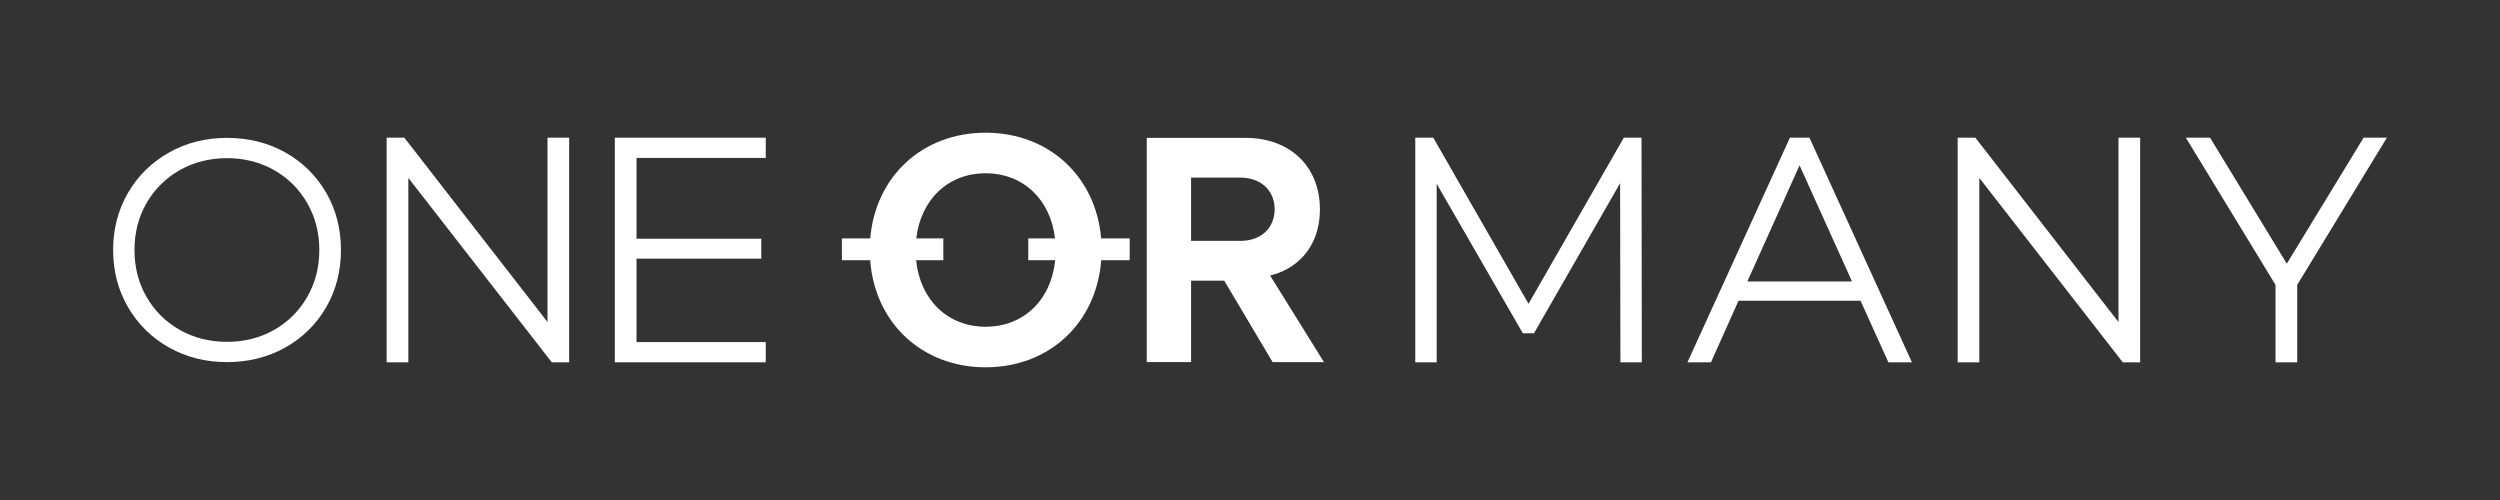
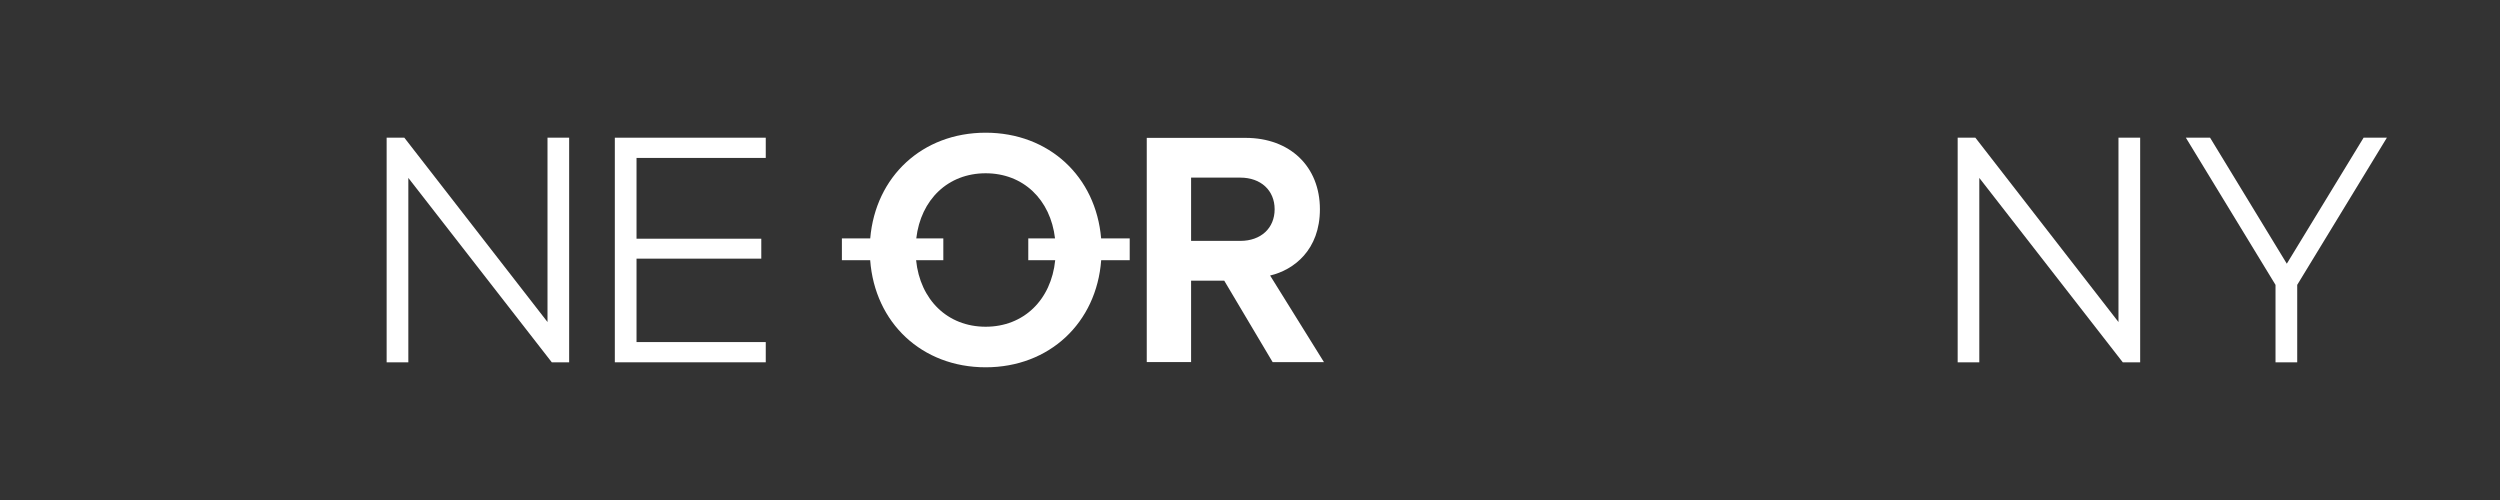
<svg xmlns="http://www.w3.org/2000/svg" version="1.1" id="Ebene_1" x="0px" y="0px" viewBox="0 0 425.2 85.04" style="enable-background:new 0 0 425.2 85.04;" xml:space="preserve">
  <rect x="0" y="0" width="425.2" height="85.04" fill="#333333" stroke="none" />
  <style type="text/css">
	.st0{fill:#FFFFFF;}
</style>
  <g>
-     <path class="st0" d="M48.51,25.92c-2.94-1.64-6.26-2.47-9.89-2.47c-3.63,0-6.96,0.84-9.89,2.5c-2.94,1.66-5.28,3.96-6.96,6.85   c-1.68,2.89-2.53,6.16-2.53,9.72c0,3.56,0.85,6.83,2.53,9.72c1.68,2.89,4.02,5.2,6.95,6.85c2.93,1.66,6.26,2.5,9.89,2.5   c3.63,0,6.96-0.83,9.89-2.47c2.93-1.64,5.28-3.94,6.96-6.83c1.68-2.89,2.53-6.18,2.53-9.77c0-3.59-0.85-6.88-2.53-9.77   C53.78,29.86,51.44,27.56,48.51,25.92z M54.31,42.52c0,2.93-0.69,5.62-2.06,7.99c-1.37,2.37-3.26,4.26-5.63,5.6h0   c-2.37,1.35-5.06,2.03-8.01,2.03c-2.95,0-5.65-0.68-8.03-2.03c-2.38-1.34-4.28-3.23-5.65-5.6c-1.37-2.37-2.06-5.06-2.06-7.99   c0-2.93,0.69-5.62,2.06-7.99c1.37-2.37,3.27-4.25,5.65-5.6c2.39-1.35,5.09-2.03,8.03-2.03c2.94,0,5.64,0.68,8.01,2.03   c2.37,1.34,4.26,3.23,5.63,5.6C53.62,36.9,54.31,39.59,54.31,42.52z" />
    <polygon class="st0" points="93.12,54.77 68.77,23.42 65.76,23.42 65.76,61.62 69.45,61.62 69.45,30.26 93.7,61.43 93.85,61.62    96.8,61.62 96.8,23.42 93.12,23.42  " />
    <polygon class="st0" points="104.57,61.62 130.24,61.62 130.24,58.18 108.26,58.18 108.26,43.99 129.48,43.99 129.48,40.6    108.26,40.6 108.26,26.86 130.24,26.86 130.24,23.42 104.57,23.42  " />
-     <polygon class="st0" points="276.18,23.42 259.97,51.67 243.77,23.42 240.71,23.42 240.71,61.62 244.35,61.62 244.35,31.26    259,56.68 260.9,56.68 275.55,31.16 275.6,61.62 279.24,61.62 279.19,23.42  " />
-     <path class="st0" d="M304.43,23.42L287,61.62h4l4.69-10.47h20.75l4.74,10.47h4l-17.43-38.2H304.43z M314.99,47.87h-17.8l8.88-19.75   L314.99,47.87z" />
    <polygon class="st0" points="360.31,54.77 336.12,23.61 335.97,23.42 332.96,23.42 332.96,61.62 336.64,61.62 336.64,30.26    361.04,61.62 364,61.62 364,23.42 360.31,23.42  " />
    <polygon class="st0" points="402,23.42 388.94,44.85 375.89,23.42 371.77,23.42 387.02,48.45 387.02,61.62 390.71,61.62    390.71,48.45 405.96,23.42  " />
    <path class="st0" d="M167.64,22.57c-10.77,0-18.74,7.45-19.63,17.98h-4.82v3.7H148c0.79,10.66,8.8,18.22,19.64,18.22   c10.85,0,18.86-7.57,19.65-18.22h4.85v-3.7h-4.86C186.39,30.02,178.41,22.57,167.64,22.57z M160.44,44.25v-3.7h-4.6   c0.77-6.61,5.4-11.08,11.8-11.08c6.4,0,11.03,4.47,11.8,11.08h-4.55v3.7h4.58c-0.68,6.75-5.35,11.32-11.83,11.32   c-6.48,0-11.15-4.58-11.83-11.32H160.44z" />
    <path class="st0" d="M224.49,35.59c0-7.26-5.08-12.14-12.64-12.14h-16.81v38.13h7.54V47.74h5.64l8.23,13.85h8.73l-9.16-14.73   C220.08,45.91,224.49,42.49,224.49,35.59z M216.79,35.59c0,3.22-2.34,5.38-5.83,5.38h-8.38V30.21h8.38   C214.44,30.21,216.79,32.38,216.79,35.59z" />
  </g>
</svg>